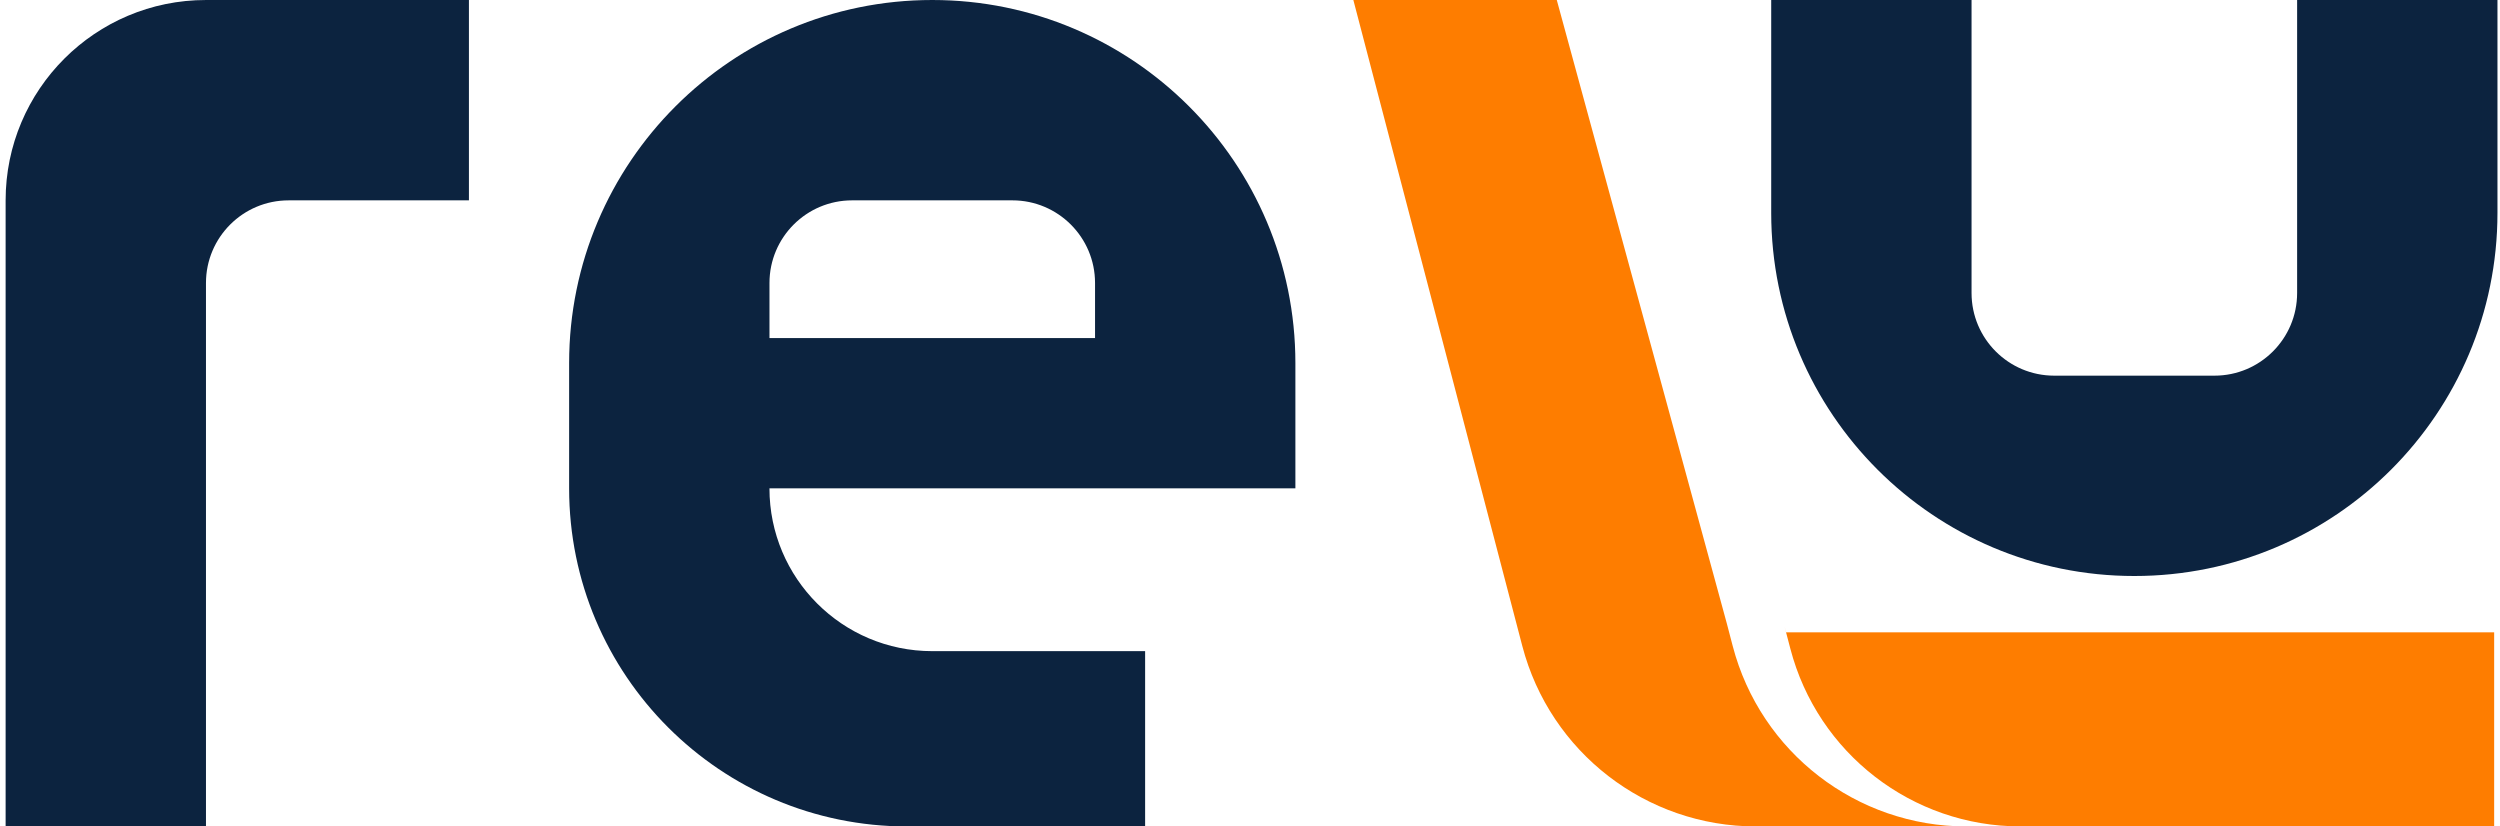
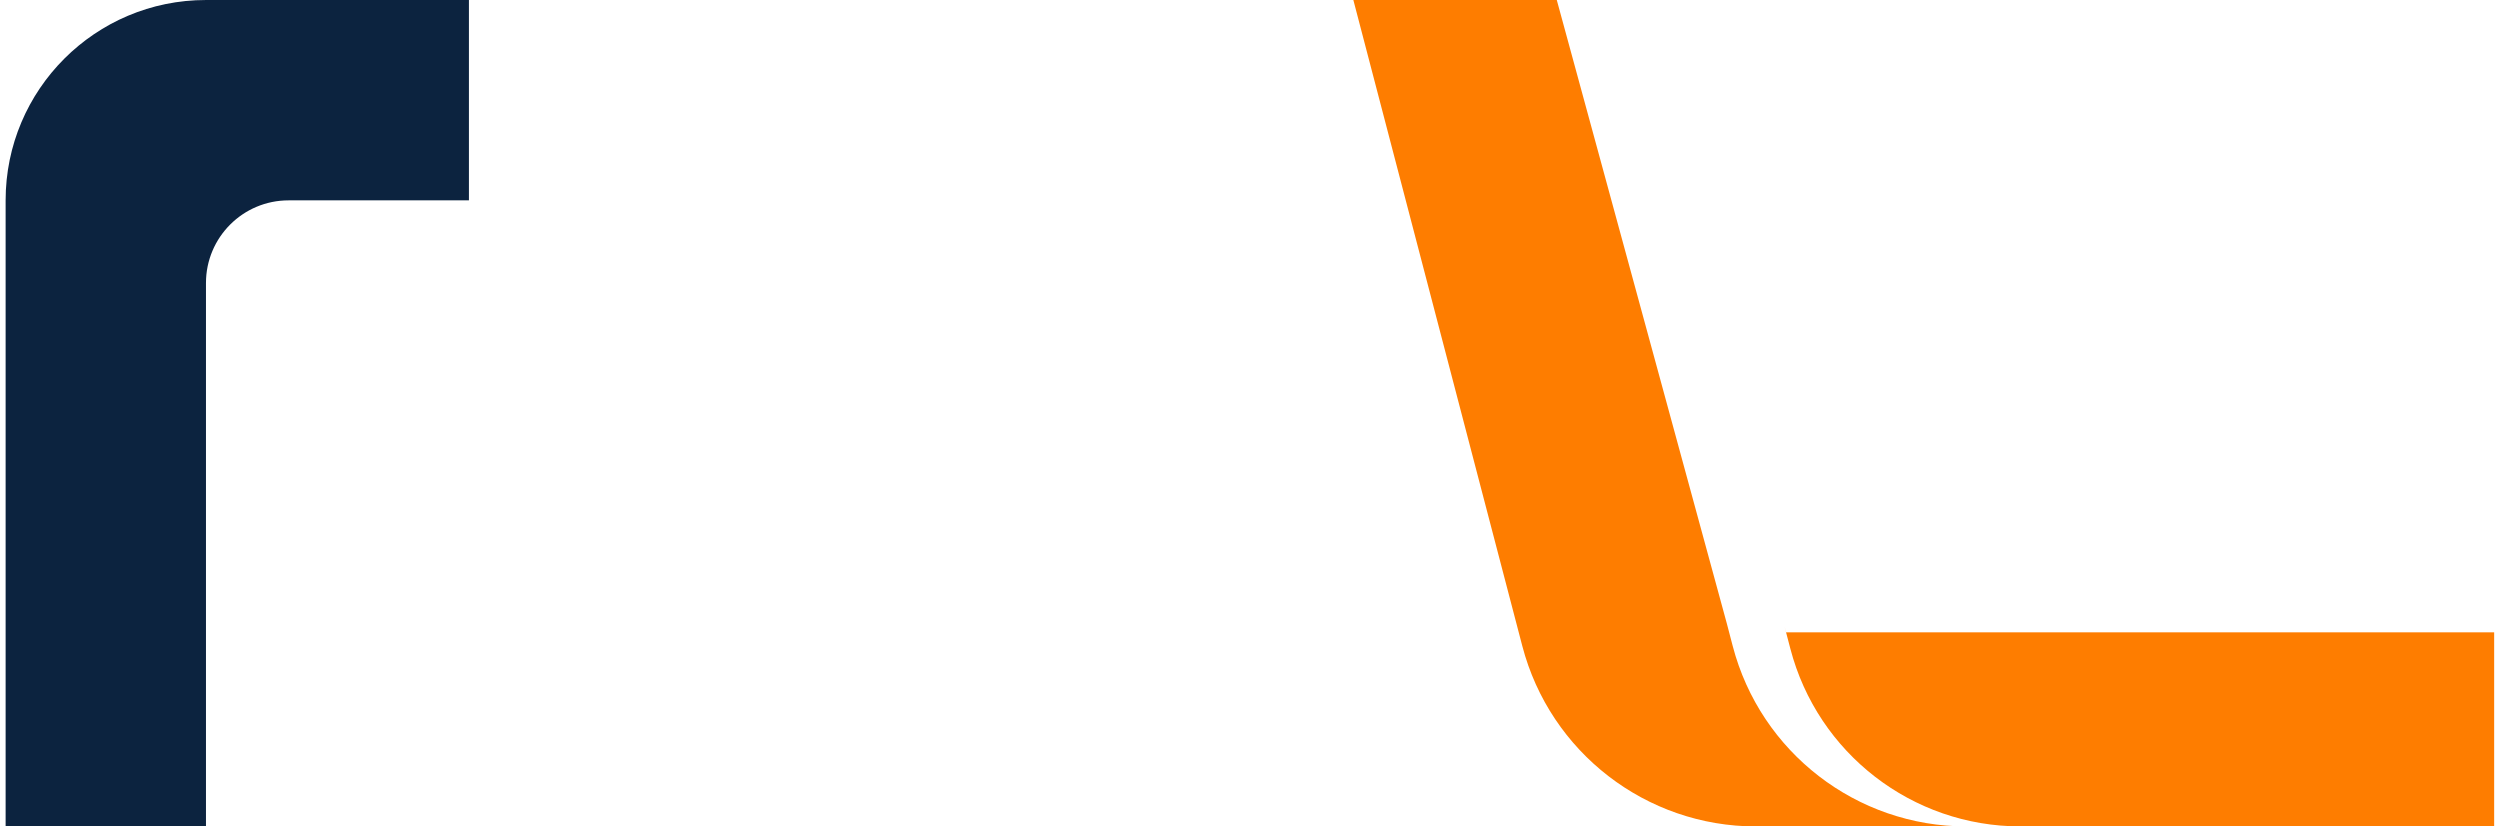
<svg xmlns="http://www.w3.org/2000/svg" width="363" height="120" viewBox="0 0 363 120" fill="none">
  <path d="M0.816 29.092C0.816 13.026 13.841 0.001 29.907 0.001H68.088V29.092H41.907C35.279 29.092 29.907 34.464 29.907 41.092V120H0.816V29.092Z" fill="#0C233F" />
-   <path d="M286.269 0.001H257.179V30.91C257.179 60.03 280.785 83.636 309.905 83.636C339.026 83.636 362.632 60.03 362.632 30.91V0.001H333.542V42.546C333.542 49.173 328.169 54.546 321.542 54.546H298.269C291.642 54.546 286.269 49.173 286.269 42.546V0.001Z" fill="#0C233F" />
-   <path fill-rule="evenodd" clip-rule="evenodd" d="M188.091 70.908V52.727C188.091 23.607 164.484 2.50782e-06 135.364 0C106.244 -2.50774e-06 82.637 23.607 82.637 52.727L82.637 70.908C82.637 98.02 104.614 120 131.726 120H166.271V94.546H135.361C122.307 94.546 111.725 83.963 111.725 70.909L188.091 70.908ZM159 49.092V41.09C159 34.463 153.628 29.091 147 29.091L123.728 29.091C117.1 29.091 111.728 34.463 111.728 41.09V49.092H159Z" fill="#0C233F" />
  <path fill-rule="evenodd" clip-rule="evenodd" d="M226.044 0H196.506L221.038 93.798C225.074 109.233 239.019 119.999 254.973 119.999H285.524C269.57 119.999 255.626 109.233 251.589 93.798L250.736 90.536L226.044 0ZM259.959 94.191L259.118 90.978L259.346 91.813H362.152V119.995H293.38C277.667 119.995 263.934 109.392 259.959 94.191Z" fill="#FE7D00" />
</svg>